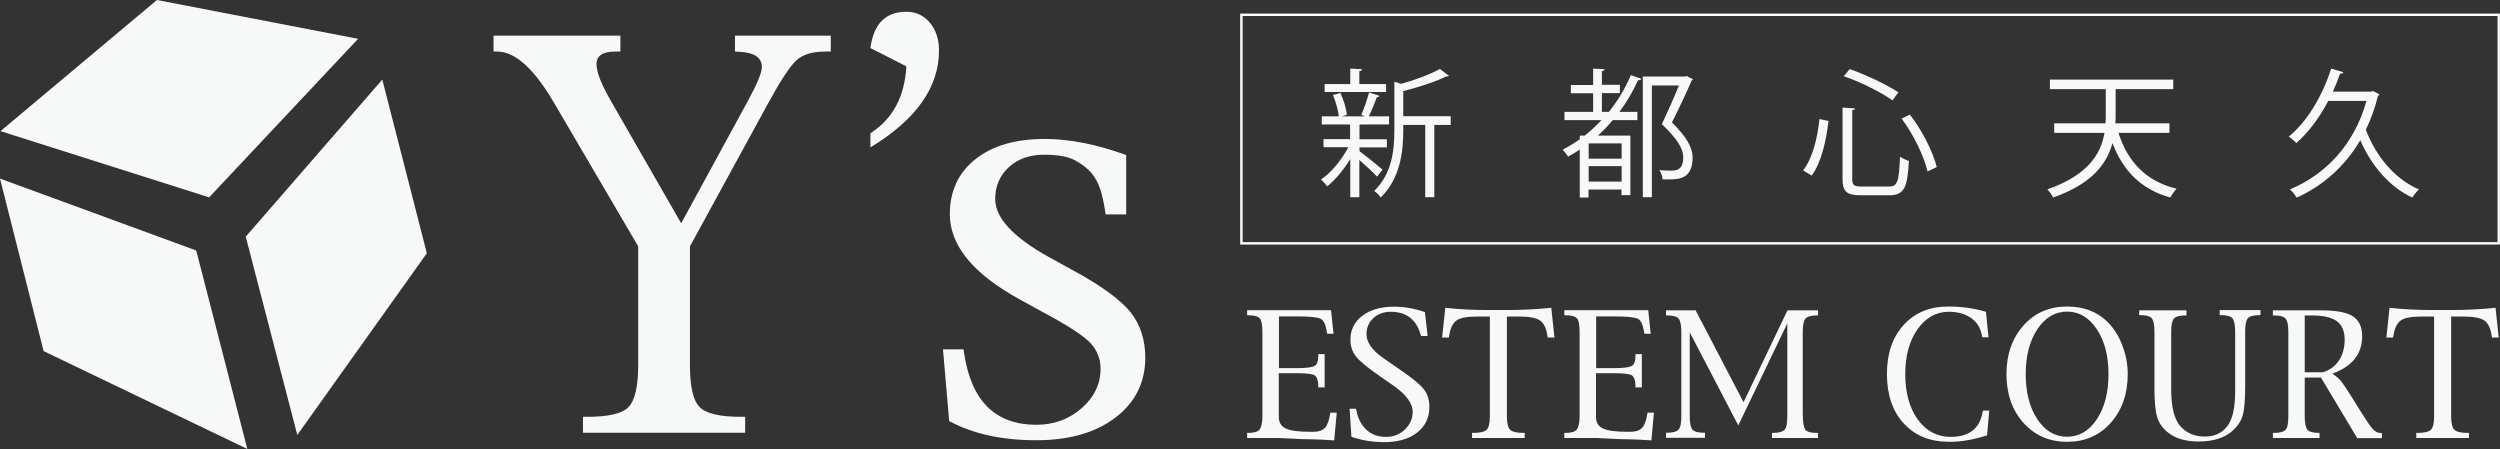
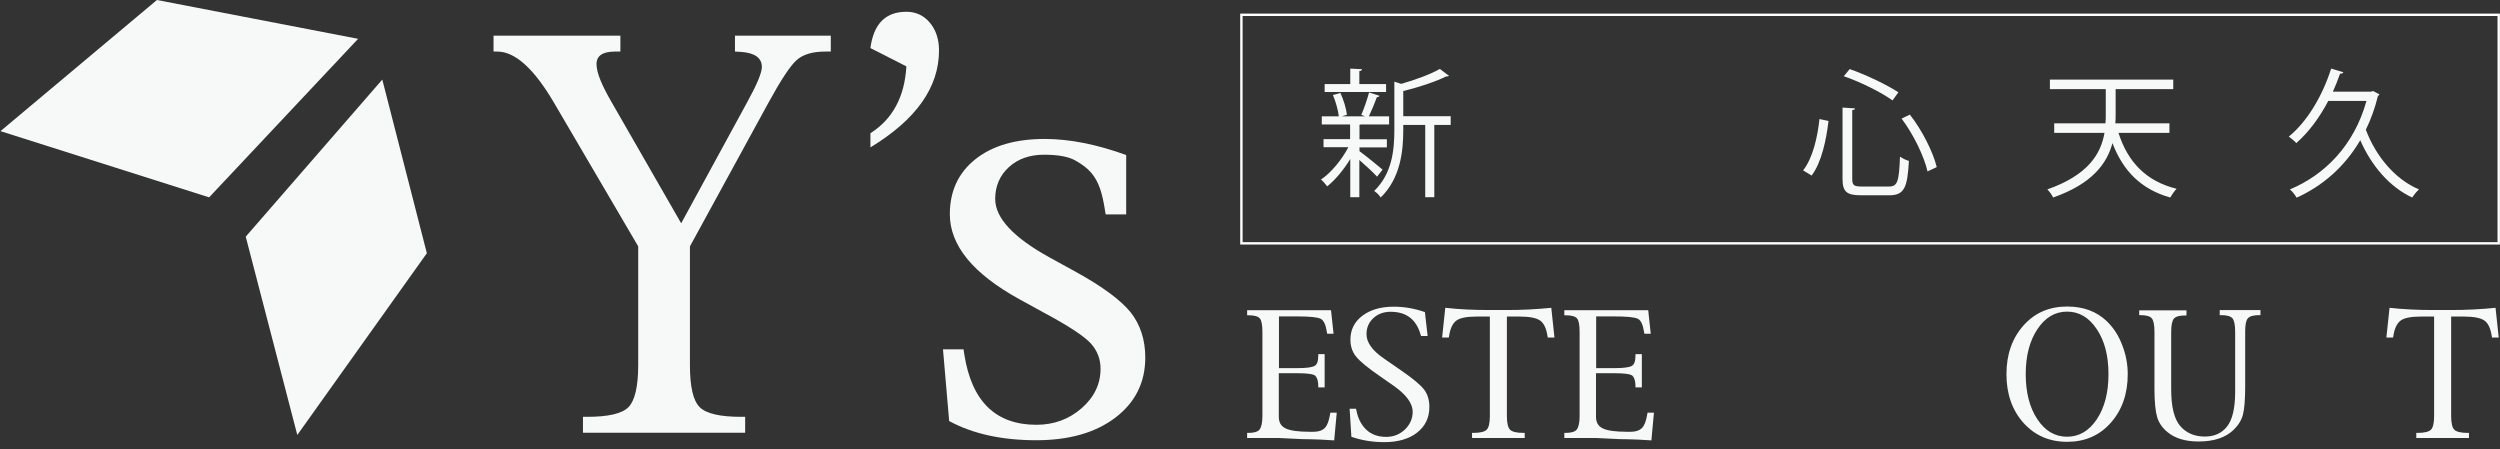
<svg xmlns="http://www.w3.org/2000/svg" id="_レイヤー_2" data-name="レイヤー_2" viewBox="0 0 157.08 28.21">
  <rect x="0" y="0" width="157.08" height="28.21" fill="#333333" stroke="none" />
  <defs>
    <style>
      .cls-1 {
        fill: none;
        stroke: #fff;
        stroke-miterlimit: 10;
        stroke-width: .15px;
      }

      .cls-2 {
        fill: #f7f8f8;
      }
    </style>
  </defs>
  <g id="_レイヤー_1-2" data-name="レイヤー_1">
    <g>
      <g>
        <g>
          <polygon class="cls-2" points=".03 8.24 13.14 12.4 22.5 2.44 9.86 0 .03 8.24" />
-           <polygon class="cls-2" points="0 11.22 12.33 15.74 15.54 28.21 2.74 22.06 0 11.22" />
          <polygon class="cls-2" points="15.44 14.87 18.68 27.33 26.82 15.91 24.02 5 15.44 14.87" />
        </g>
        <g>
          <path class="cls-2" d="M40.1,15.48l-5.3-9.04c-1.25-2.13-2.44-3.2-3.55-3.2h-.24v-1h7.97v1h-.34c-.77,0-1.16.26-1.16.79s.32,1.31.96,2.41l4.36,7.59,4.17-7.65c.6-1.09.9-1.82.9-2.17,0-.57-.44-.89-1.32-.95l-.37-.02v-1h6.02v1h-.35c-.8,0-1.4.18-1.8.54s-.99,1.25-1.77,2.68l-4.93,9.02v7.46c0,1.35.2,2.23.61,2.64.41.41,1.28.61,2.6.61h.26v1h-10.19v-1h.26c1.33,0,2.2-.2,2.6-.61s.61-1.29.61-2.64v-7.46Z" />
          <path class="cls-2" d="M54.69,9.27v-.9c1.39-.88,2.15-2.28,2.26-4.2l-2.26-1.15c.2-1.52.95-2.28,2.26-2.28.6,0,1.09.23,1.47.68s.58,1.04.58,1.75c0,2.32-1.44,4.35-4.31,6.09Z" />
          <path class="cls-2" d="M59.64,26.48l-.39-4.53h1.29l.05.32c.46,2.95,1.97,4.42,4.53,4.42,1.1,0,2.05-.35,2.84-1.04.79-.69,1.19-1.52,1.19-2.48,0-.6-.2-1.13-.61-1.59-.41-.45-1.39-1.1-2.96-1.94l-1.53-.84c-2.91-1.6-4.37-3.38-4.37-5.34,0-1.46.54-2.61,1.61-3.46,1.07-.85,2.52-1.27,4.36-1.27,1.55,0,3.26.34,5.11,1.01v3.73h-1.29l-.05-.31c-.08-.51-.18-.96-.31-1.33s-.31-.7-.55-.98-.58-.54-1.02-.78c-.44-.24-1.09-.35-1.94-.35-.9,0-1.64.26-2.21.78-.57.52-.86,1.19-.86,2,0,1.19,1.13,2.41,3.39,3.66l1.69.93c1.65.91,2.79,1.75,3.42,2.52.62.78.93,1.74.93,2.86,0,1.56-.63,2.82-1.88,3.77-1.25.95-2.91,1.42-4.97,1.42-2.16,0-3.99-.4-5.48-1.21Z" />
          <path class="cls-2" d="M80.35,23.47v2.72c0,.35.14.59.43.73.29.14.8.21,1.53.21h.22c.32,0,.55-.08.71-.24s.26-.45.33-.86l.02-.1h.4l-.16,1.74c-.65-.04-1.14-.07-1.46-.07-.34,0-.74-.01-1.2-.04-.45-.02-.72-.04-.81-.04h-2v-.32h.09c.34,0,.58-.07.69-.21s.18-.42.18-.84v-5.28c0-.44-.05-.73-.16-.86-.11-.13-.34-.2-.71-.2h-.09v-.32h5.27l.16,1.48h-.4l-.02-.11c-.07-.45-.19-.73-.39-.83-.19-.1-.7-.15-1.52-.15h-1.1v3.25h1.18c.55,0,.9-.05,1.06-.14s.23-.31.23-.65v-.09h.4v2.09h-.4v-.08c0-.3-.06-.52-.19-.65-.1-.1-.47-.16-1.1-.16h-1.18Z" />
          <path class="cls-2" d="M84.91,27.44l-.11-1.76h.4l.02.08c.1.54.32.95.64,1.25s.74.44,1.24.44c.45,0,.84-.15,1.17-.46.32-.31.49-.68.49-1.11,0-.55-.42-1.11-1.25-1.68l-.79-.55c-.77-.53-1.27-.94-1.51-1.24-.24-.29-.36-.65-.36-1.07,0-.62.25-1.12.75-1.5.5-.38,1.16-.57,1.98-.57.64,0,1.29.11,1.95.34l.17,1.5h-.41l-.03-.08c-.27-.96-.9-1.44-1.88-1.44-.44,0-.8.13-1.09.4-.29.27-.43.6-.43,1.01,0,.51.36,1.02,1.07,1.51l1.14.79c.71.49,1.18.88,1.41,1.18.22.29.33.66.33,1.09,0,.68-.26,1.21-.77,1.61-.51.4-1.2.6-2.07.6-.72,0-1.4-.11-2.05-.33Z" />
          <path class="cls-2" d="M93.6,19.89h-.82c-.61,0-1.04.08-1.27.25s-.39.49-.46.97l-.02.1h-.42l.2-1.87c.89.1,1.82.14,2.79.14h1.08c.97,0,1.9-.05,2.79-.14l.2,1.87h-.42l-.02-.1c-.07-.48-.23-.81-.46-.97s-.66-.25-1.27-.25h-.82v6.26c0,.43.07.72.2.85.13.13.41.2.84.2h.08v.32h-3.31v-.32h.08c.43,0,.71-.07.84-.2.13-.13.2-.41.2-.85v-6.26Z" />
          <path class="cls-2" d="M100.28,23.47v2.72c0,.35.14.59.43.73.29.14.8.21,1.53.21h.22c.32,0,.55-.08.71-.24s.26-.45.33-.86l.02-.1h.4l-.16,1.74c-.65-.04-1.14-.07-1.46-.07-.34,0-.74-.01-1.2-.04-.45-.02-.72-.04-.81-.04h-2v-.32h.09c.34,0,.58-.07.69-.21s.18-.42.18-.84v-5.28c0-.44-.05-.73-.16-.86-.11-.13-.34-.2-.71-.2h-.09v-.32h5.27l.16,1.48h-.4l-.02-.11c-.07-.45-.19-.73-.39-.83-.19-.1-.7-.15-1.52-.15h-1.1v3.25h1.18c.55,0,.9-.05,1.06-.14s.23-.31.23-.65v-.09h.4v2.09h-.4v-.08c0-.3-.06-.52-.19-.65-.1-.1-.47-.16-1.1-.16h-1.18Z" />
-           <path class="cls-2" d="M106.17,20.86v5.29c0,.43.06.71.17.84s.35.2.72.2h.07v.32h-2.45v-.32h.07c.37,0,.6-.07.72-.2s.17-.42.17-.84v-5.29c0-.43-.06-.71-.17-.84-.11-.13-.35-.2-.72-.2h-.07v-.32h1.86l3.01,5.77,2.76-5.77h1.92v.32h-.08c-.36,0-.6.07-.71.2-.11.13-.17.41-.17.84v5.09c0,.57.06.91.17,1.05s.35.2.71.2h.08v.32h-2.89v-.32h.06c.37,0,.61-.07.73-.2s.17-.41.17-.85v-5.83l-3.08,6.41-3.06-5.87Z" />
-           <path class="cls-2" d="M124.86,27.35c-.85.28-1.64.41-2.37.41-1.21,0-2.16-.38-2.87-1.15-.71-.77-1.06-1.81-1.06-3.11s.35-2.31,1.05-3.08c.7-.77,1.63-1.16,2.79-1.16.86,0,1.65.11,2.38.33l.16,1.6h-.39l-.02-.09c-.08-.48-.3-.85-.67-1.11s-.83-.4-1.41-.4c-.8,0-1.45.37-1.97,1.1-.51.73-.77,1.67-.77,2.81s.26,2.14.79,2.86c.53.73,1.22,1.09,2.07,1.09,1.15,0,1.82-.52,2-1.56l.02-.09h.4l-.14,1.56Z" />
          <path class="cls-2" d="M129.88,27.76c-1.12,0-2.03-.4-2.74-1.19s-1.07-1.82-1.07-3.06.36-2.26,1.07-3.06,1.63-1.19,2.74-1.19c1.01,0,1.84.3,2.48.91.41.39.74.88.97,1.48.24.6.36,1.22.36,1.86,0,1.24-.36,2.26-1.07,3.06-.71.8-1.63,1.19-2.74,1.19ZM129.88,27.44c.76,0,1.38-.37,1.87-1.1.49-.74.73-1.68.73-2.83s-.24-2.09-.73-2.82c-.49-.74-1.11-1.11-1.87-1.11s-1.38.37-1.87,1.11-.73,1.68-.73,2.82.24,2.09.73,2.83c.49.74,1.11,1.1,1.87,1.1Z" />
          <path class="cls-2" d="M134.41,19.82v-.32h2.97v.32h-.08c-.36,0-.6.07-.71.2-.11.13-.17.41-.17.84v3.6c0,1.1.19,1.87.57,2.31.38.44.9.66,1.55.66.59,0,1.06-.21,1.39-.63s.5-1.12.51-2.1v-3.86c0-.43-.06-.71-.17-.84-.11-.13-.35-.2-.72-.2h-.08v-.32h2.56v.32h-.07c-.37,0-.61.07-.72.2-.12.13-.17.41-.17.84v3.43c0,.84-.05,1.43-.14,1.78-.09.35-.29.67-.59.96-.51.49-1.24.73-2.2.73-.82,0-1.46-.19-1.94-.58-.33-.27-.55-.58-.66-.95-.11-.37-.17-.96-.17-1.77v-3.6c0-.43-.06-.71-.17-.84-.11-.13-.35-.2-.72-.2h-.07Z" />
-           <path class="cls-2" d="M144.81,23.71v2.45c0,.43.06.71.17.84s.35.2.71.2h.05v.32h-2.93v-.32h.08c.37,0,.6-.07.72-.2s.17-.41.17-.85v-5.29c0-.43-.06-.71-.17-.84-.11-.13-.35-.2-.72-.2h-.08v-.32h3.01c.95,0,1.62.12,2.01.37s.59.67.59,1.26c0,.56-.16,1.03-.47,1.42-.31.39-.78.7-1.41.93.22.14.4.28.53.44.13.16.37.51.72,1.07l.54.87c.35.56.6.93.76,1.1s.33.25.51.25h.06v.32h-1.55l-2.28-3.81h-1.01ZM144.81,23.39h1.14c.44-.13.77-.38,1.01-.74.24-.36.36-.8.36-1.31s-.16-.92-.49-1.16c-.33-.24-.86-.36-1.58-.36h-.44v3.57Z" />
          <path class="cls-2" d="M152.93,19.89h-.82c-.61,0-1.04.08-1.27.25s-.39.49-.46.97l-.02.1h-.42l.2-1.87c.89.1,1.82.14,2.79.14h1.08c.97,0,1.9-.05,2.79-.14l.2,1.87h-.42l-.02-.1c-.07-.48-.23-.81-.46-.97s-.66-.25-1.27-.25h-.82v6.26c0,.43.07.72.2.85.13.13.41.2.84.2h.08v.32h-3.31v-.32h.08c.43,0,.71-.07.84-.2.13-.13.2-.41.2-.85v-6.26Z" />
        </g>
      </g>
      <g>
        <g>
          <path class="cls-2" d="M85.42,9.5c.32.23,1.24.97,1.45,1.16l-.35.44c-.2-.23-.71-.7-1.11-1.05v2.34h-.57v-2.4c-.42.69-.96,1.33-1.45,1.72-.1-.14-.27-.33-.39-.43.62-.41,1.3-1.23,1.72-2.03h-1.56v-.51h1.67v-.92h-1.78v-.51h1.07c-.04-.37-.19-.92-.37-1.34l.47-.13c.2.43.37,1,.41,1.37l-.32.1h1.46c-.11-.04-.24-.09-.24-.09.17-.38.38-.99.49-1.41l.66.21c-.02.05-.08.08-.17.09-.12.34-.33.84-.5,1.2h1.27v.51h-1.77s-.05.02-.09.02v.91h1.72v.51h-1.72v.25ZM87.09,5.28v.5h-3.86v-.5h1.61v-.97l.74.04c0,.06-.05.1-.17.12v.81h1.67ZM91.15,7.3v.55h-1.03v4.54h-.57v-4.54h-1.38v.32c0,1.31-.17,3.03-1.42,4.24-.07-.13-.27-.33-.41-.41,1.14-1.1,1.27-2.6,1.27-3.84v-3.03l.43.14c.91-.26,1.88-.62,2.43-.94l.58.44s-.09.04-.18.03c-.64.32-1.71.68-2.7.92v1.58h2.98Z" />
-           <path class="cls-2" d="M100.68,7.03h.41c.55-.69,1.02-1.46,1.38-2.31l.66.23c-.03.06-.1.1-.21.09-.32.71-.71,1.38-1.17,1.99h1.13v.52h-1.55c-.29.35-.6.67-.93.97h2.04v3.74h-.56v-.35h-2.07v.5h-.55v-3.01c-.24.16-.48.3-.73.44-.08-.11-.24-.33-.34-.44.37-.19.73-.41,1.07-.65v-.23h.31c.37-.29.72-.62,1.05-.97h-2.32v-.52h1.8v-1.17h-1.4v-.52h1.4v-1.03l.72.04c0,.06-.05.1-.17.12v.86h1.13v.52h-1.13v1.17ZM101.89,9.97v-.96h-2.07v.96h2.07ZM99.82,11.41h2.07v-.97h-2.07v.97ZM103.23,4.81h2.64c.1-.03.1-.03.12-.03.04.03.09.06.38.19,0,.03-.04.07-.08.09-.32.75-.77,1.7-1.24,2.63.91.9,1.3,1.57,1.3,2.2,0,1.38-.91,1.38-1.49,1.38-.14,0-.27,0-.4,0,0-.17-.09-.42-.2-.58.24.02.47.03.66.03.38,0,.84,0,.84-.84,0-.57-.41-1.19-1.34-2.08.41-.88.78-1.71,1.07-2.43h-1.7v7.02h-.57v-7.58Z" />
          <path class="cls-2" d="M113.29,10.71c.61-.77.91-2.09,1.03-3.23l.57.12c-.14,1.17-.43,2.59-1.06,3.43l-.53-.32ZM115.78,6.76l.77.05c0,.06-.05.1-.17.11v4.31c0,.41.1.49.6.49h1.71c.54,0,.63-.32.69-1.88.15.11.38.22.56.27-.09,1.66-.28,2.16-1.23,2.16h-1.78c-.91,0-1.16-.23-1.16-1.04v-4.47ZM118.91,6.31c-.69-.5-1.98-1.15-3.06-1.52l.37-.45c1.06.37,2.36,1,3.06,1.46l-.37.51ZM121.11,10.77c-.21-.93-.87-2.31-1.63-3.32l.52-.25c.79,1.01,1.46,2.36,1.69,3.3l-.58.27Z" />
          <path class="cls-2" d="M136.31,8.35h-3.2c.57,1.8,1.72,3.04,3.65,3.51-.13.13-.3.38-.4.55-1.84-.52-2.97-1.68-3.63-3.42-.35,1.31-1.3,2.57-3.73,3.42-.06-.15-.24-.39-.36-.51,2.58-.91,3.36-2.24,3.59-3.55h-3.16v-.6h3.22c.02-.18.02-.37.02-.54v-1.61h-3.51v-.6h7.75v.6h-3.62v1.61c0,.17,0,.36-.02.54h3.4v.6Z" />
          <path class="cls-2" d="M149.09,5.71l.42.22s-.06.09-.1.1c-.19.77-.44,1.47-.76,2.12.62,1.65,1.83,3.12,3.34,3.75-.14.12-.33.36-.43.51-1.43-.67-2.56-2-3.26-3.6-1,1.71-2.42,2.9-4,3.61-.08-.15-.28-.41-.42-.52,2.18-.91,4.03-2.75,4.81-5.56h-2.4c-.55,1.05-1.24,1.98-2.01,2.65-.1-.12-.33-.3-.47-.41,1.14-.92,2.11-2.54,2.66-4.27l.77.23c-.03.06-.1.1-.21.09-.13.38-.29.77-.45,1.13h2.39l.11-.03Z" />
        </g>
        <rect class="cls-1" x="78" y=".93" width="79" height="14.36" />
      </g>
    </g>
  </g>
</svg>